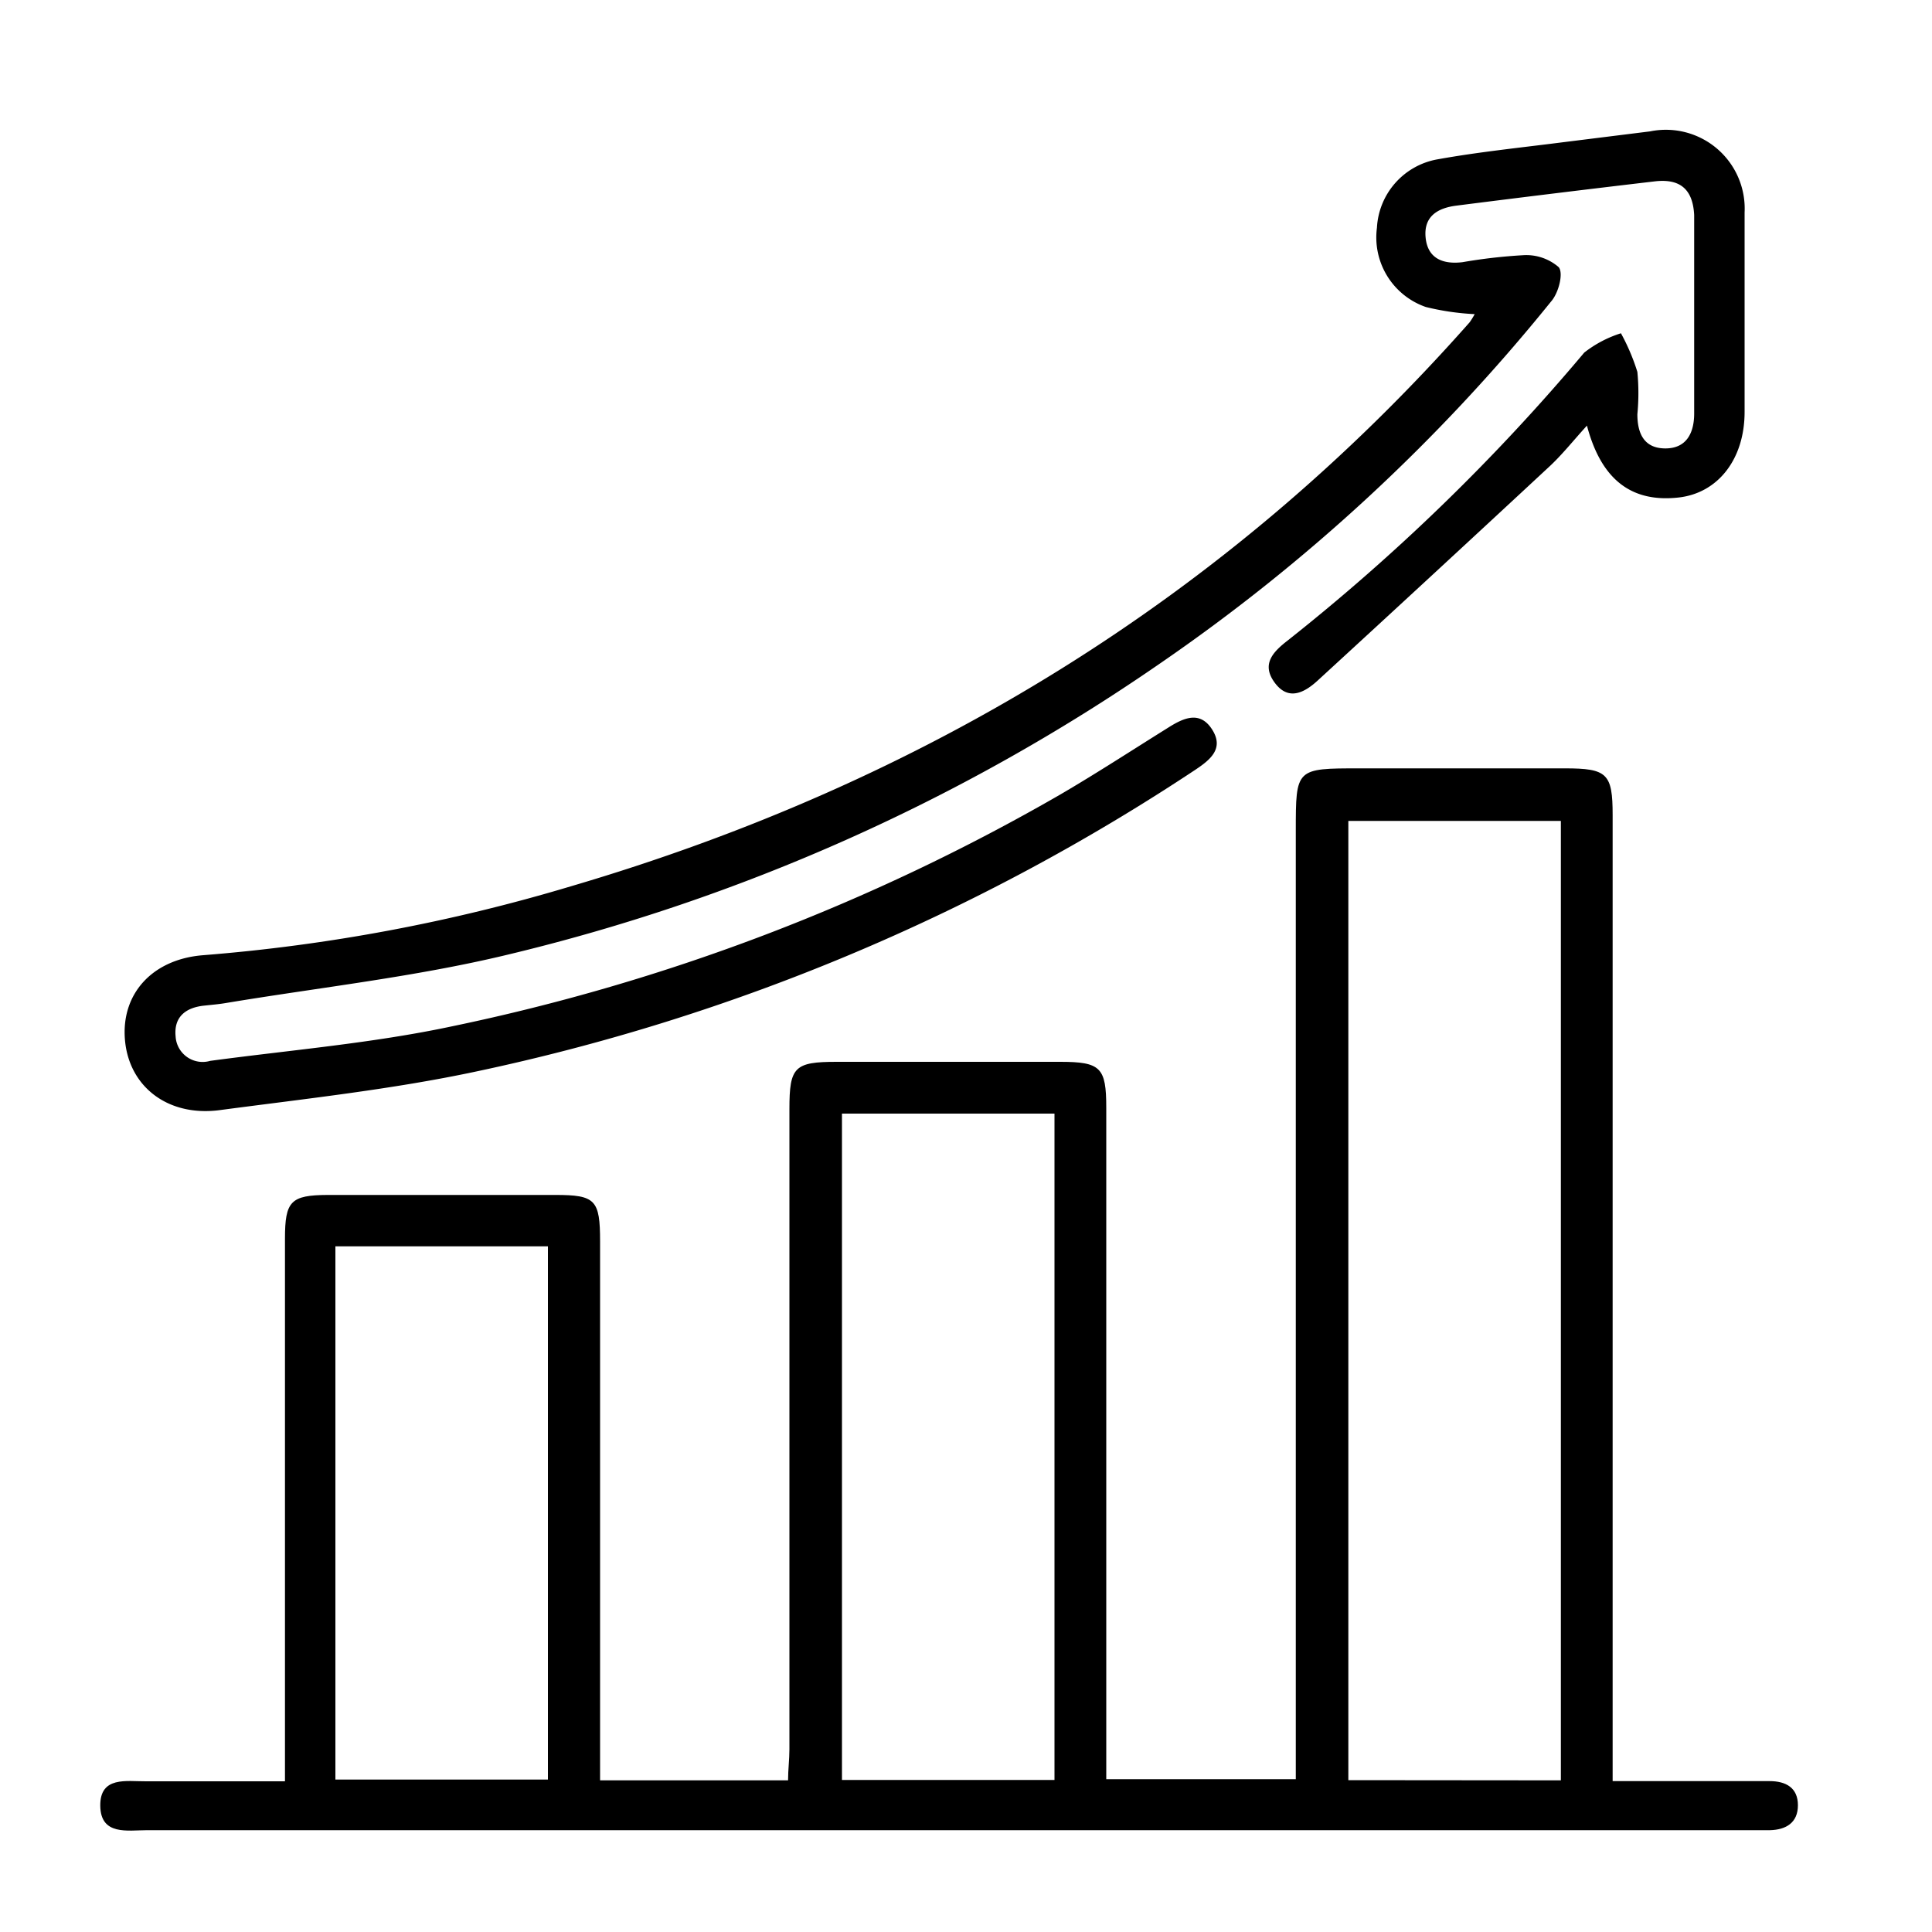
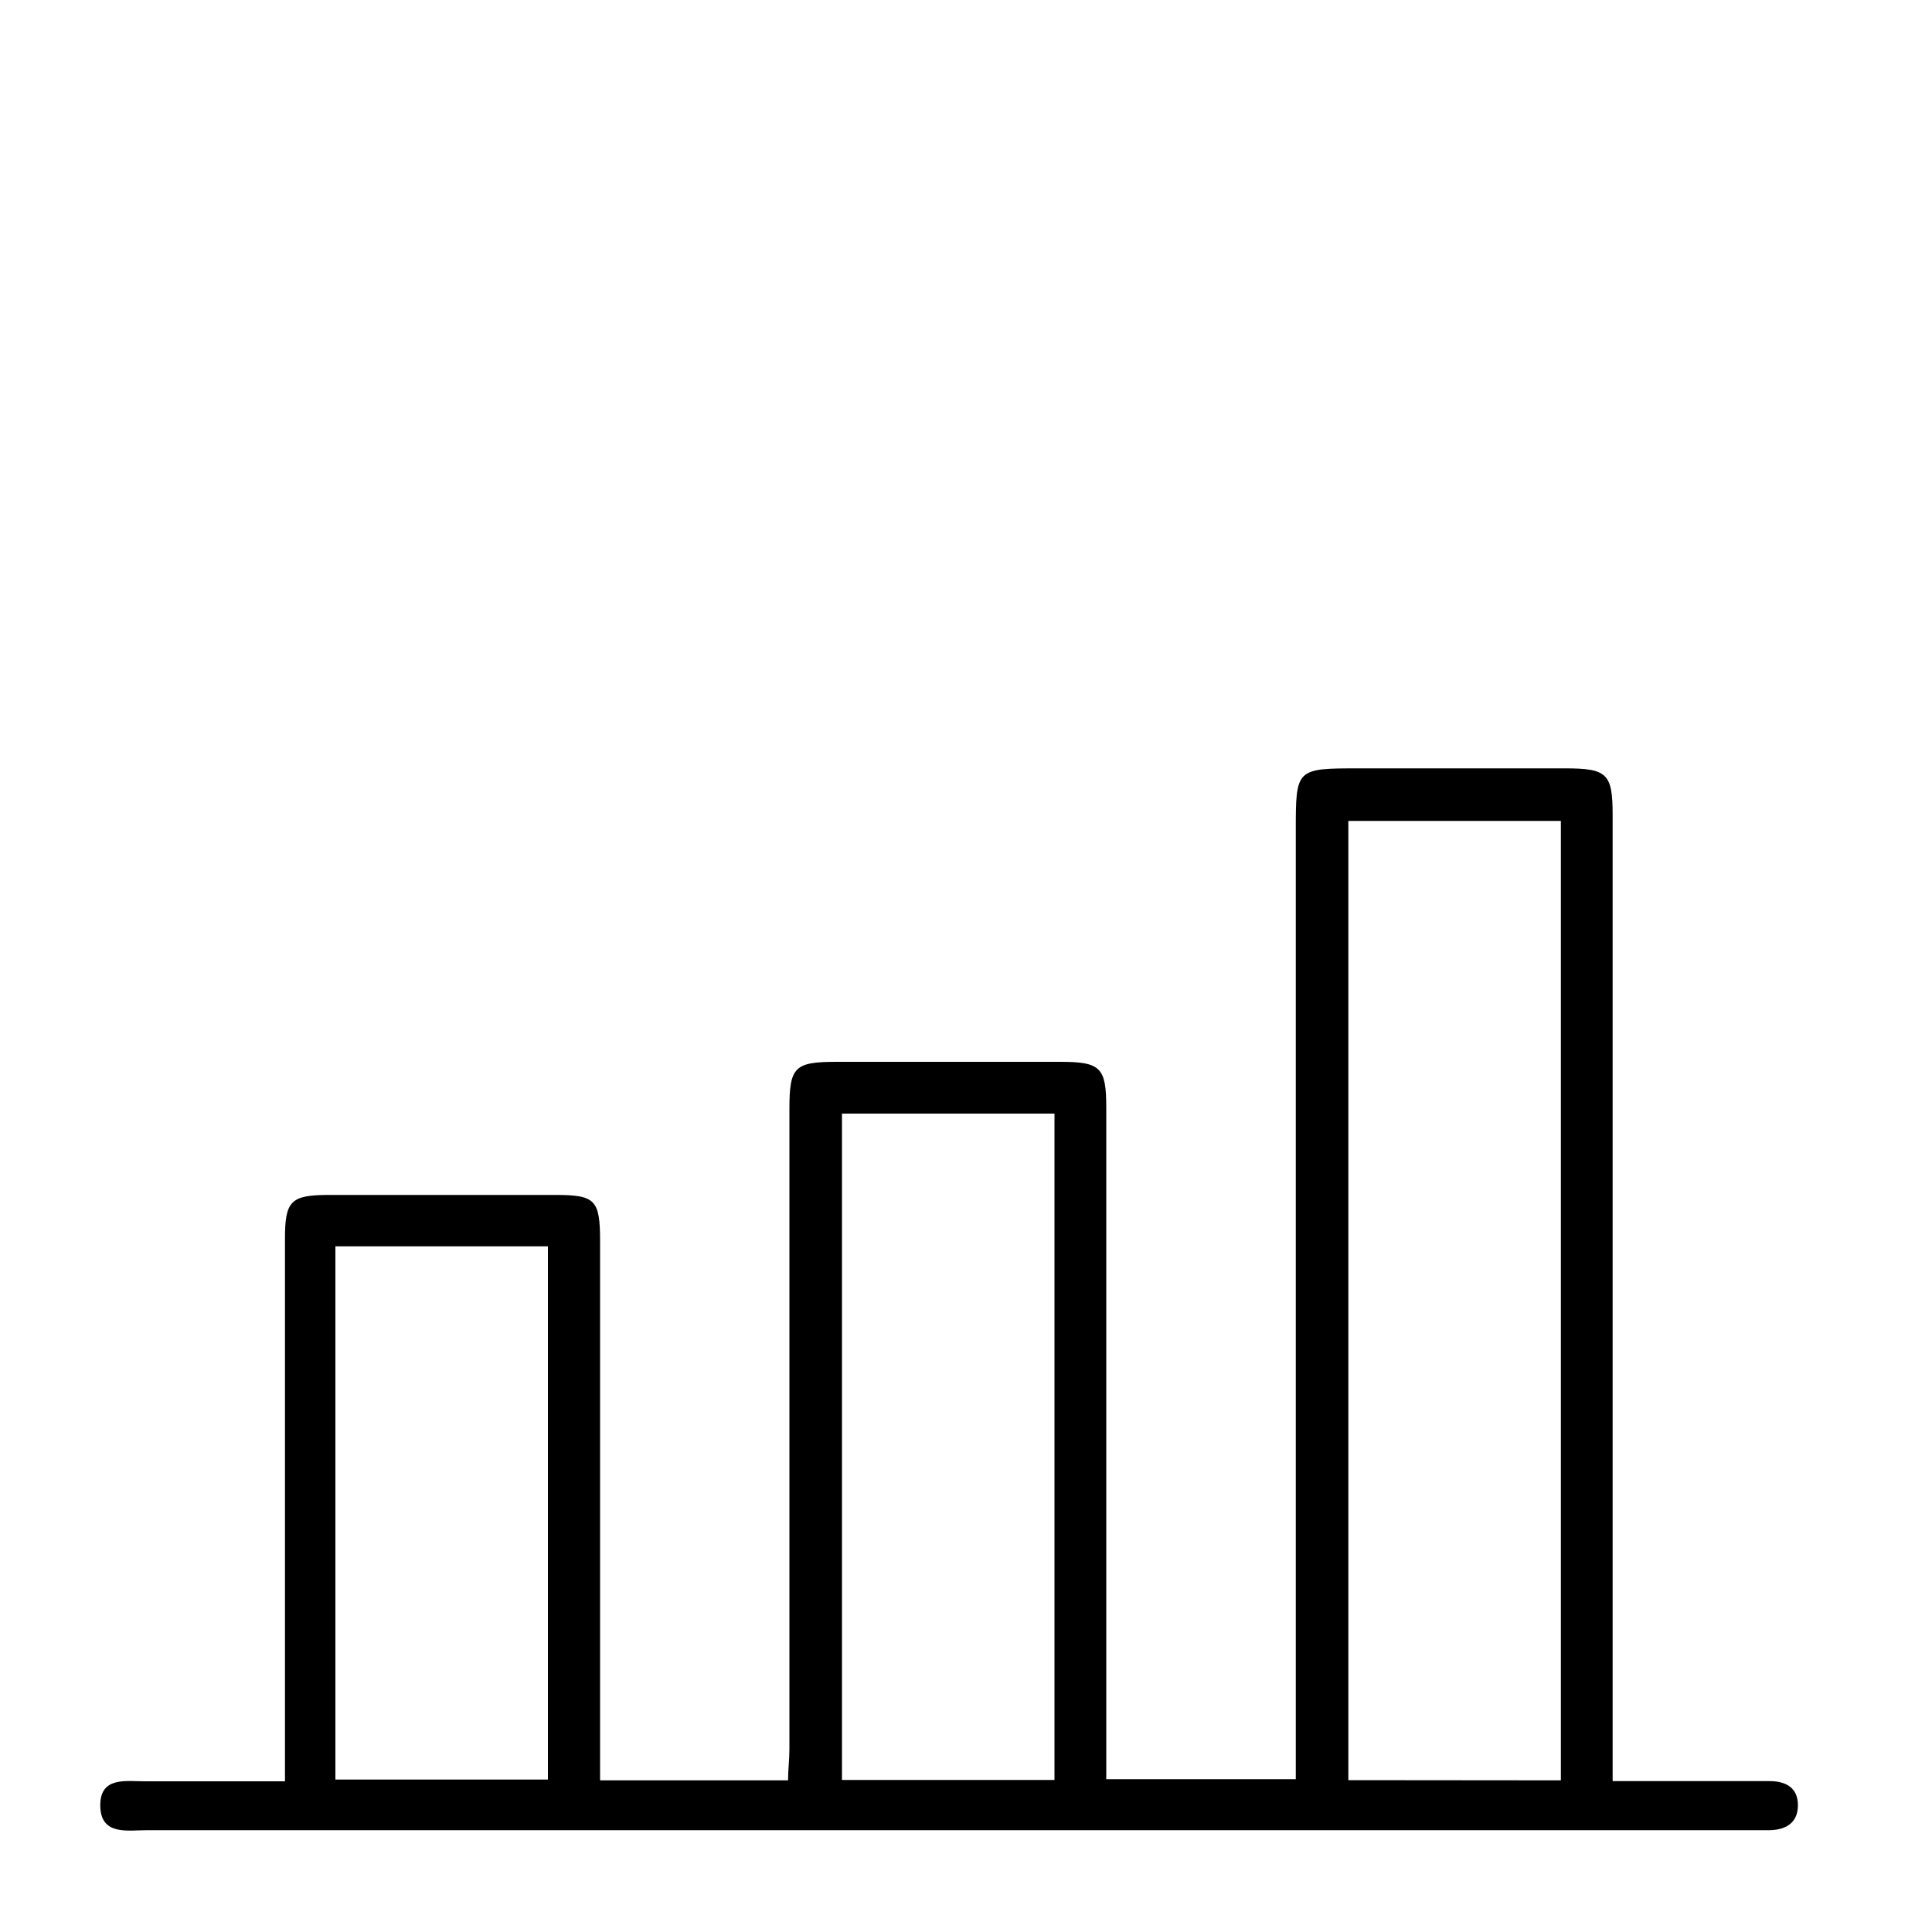
<svg xmlns="http://www.w3.org/2000/svg" id="Layer_1" data-name="Layer 1" viewBox="0 0 100 100">
  <path d="M31.06,92.15h9.73c0-.55.07-1.08.07-1.61q0-16.56,0-33.14c0-2.18.26-2.44,2.45-2.44H54.87c2.1,0,2.39.29,2.39,2.37q0,16.5,0,33v1.76h9.81V43c0-3.23,0-3.23,3.3-3.23H81c2.19,0,2.47.27,2.47,2.42v50h2.34c1.93,0,3.85,0,5.78,0,.86,0,1.47.35,1.47,1.25s-.61,1.27-1.45,1.29h-84c-1,0-2.4.29-2.42-1.26s1.37-1.26,2.37-1.27c2.33,0,4.66,0,7.19,0V64.11c0-1.94.3-2.25,2.21-2.26H28.74c2.08,0,2.32.25,2.32,2.41V92.15Zm49.73,0V42.49h-11V92.14ZM43.58,57.64V92.13h11V57.64ZM17.36,64.51v27.6h11V64.51Z" />
-   <path d="M76.33,16.26a13.24,13.24,0,0,1-2.53-.37,3.81,3.81,0,0,1-2.53-4.1,3.8,3.8,0,0,1,3.12-3.54c2.16-.39,4.35-.61,6.53-.89l4.49-.56A4.08,4.08,0,0,1,90.3,11c0,3.44,0,6.88,0,10.32,0,2.45-1.38,4.2-3.41,4.43-2.41.27-4-.88-4.75-3.72-.73.8-1.31,1.54-2,2.17q-5.94,5.52-11.91,11c-.68.63-1.52,1.11-2.24.15s-.11-1.6.65-2.19A105.64,105.64,0,0,0,82,18.25a6,6,0,0,1,1.9-1,10.83,10.83,0,0,1,.85,2,11.41,11.41,0,0,1,0,2.19c0,1,.35,1.77,1.45,1.77s1.48-.81,1.49-1.77c0-2.29,0-4.58,0-6.87,0-1.15,0-2.3,0-3.44-.07-1.35-.74-1.9-2.06-1.74q-5.11.6-10.22,1.25c-1,.12-1.73.56-1.62,1.66s.92,1.39,1.91,1.27a27.51,27.51,0,0,1,3.13-.36,2.56,2.56,0,0,1,1.85.62c.25.31,0,1.33-.4,1.78A95.37,95.37,0,0,1,60,34.37,100.57,100.57,0,0,1,26.25,49.42c-4.78,1.15-9.72,1.69-14.58,2.5-.36.06-.73.09-1.09.13-1,.1-1.59.61-1.49,1.6a1.4,1.4,0,0,0,1.79,1.26c4.16-.56,8.38-.91,12.48-1.78a106.24,106.24,0,0,0,31.51-12c1.9-1.11,3.74-2.31,5.6-3.47.79-.5,1.64-.89,2.27.1s-.1,1.57-.88,2.09A107.68,107.68,0,0,1,24.65,55.46c-4.37.93-8.84,1.41-13.28,2-2.67.35-4.68-1.2-4.9-3.61s1.42-4.21,4.06-4.41a91.23,91.23,0,0,0,19-3.56C47.76,40.52,63.42,31,76.07,16.68A4.26,4.26,0,0,0,76.33,16.26Z" />
</svg>